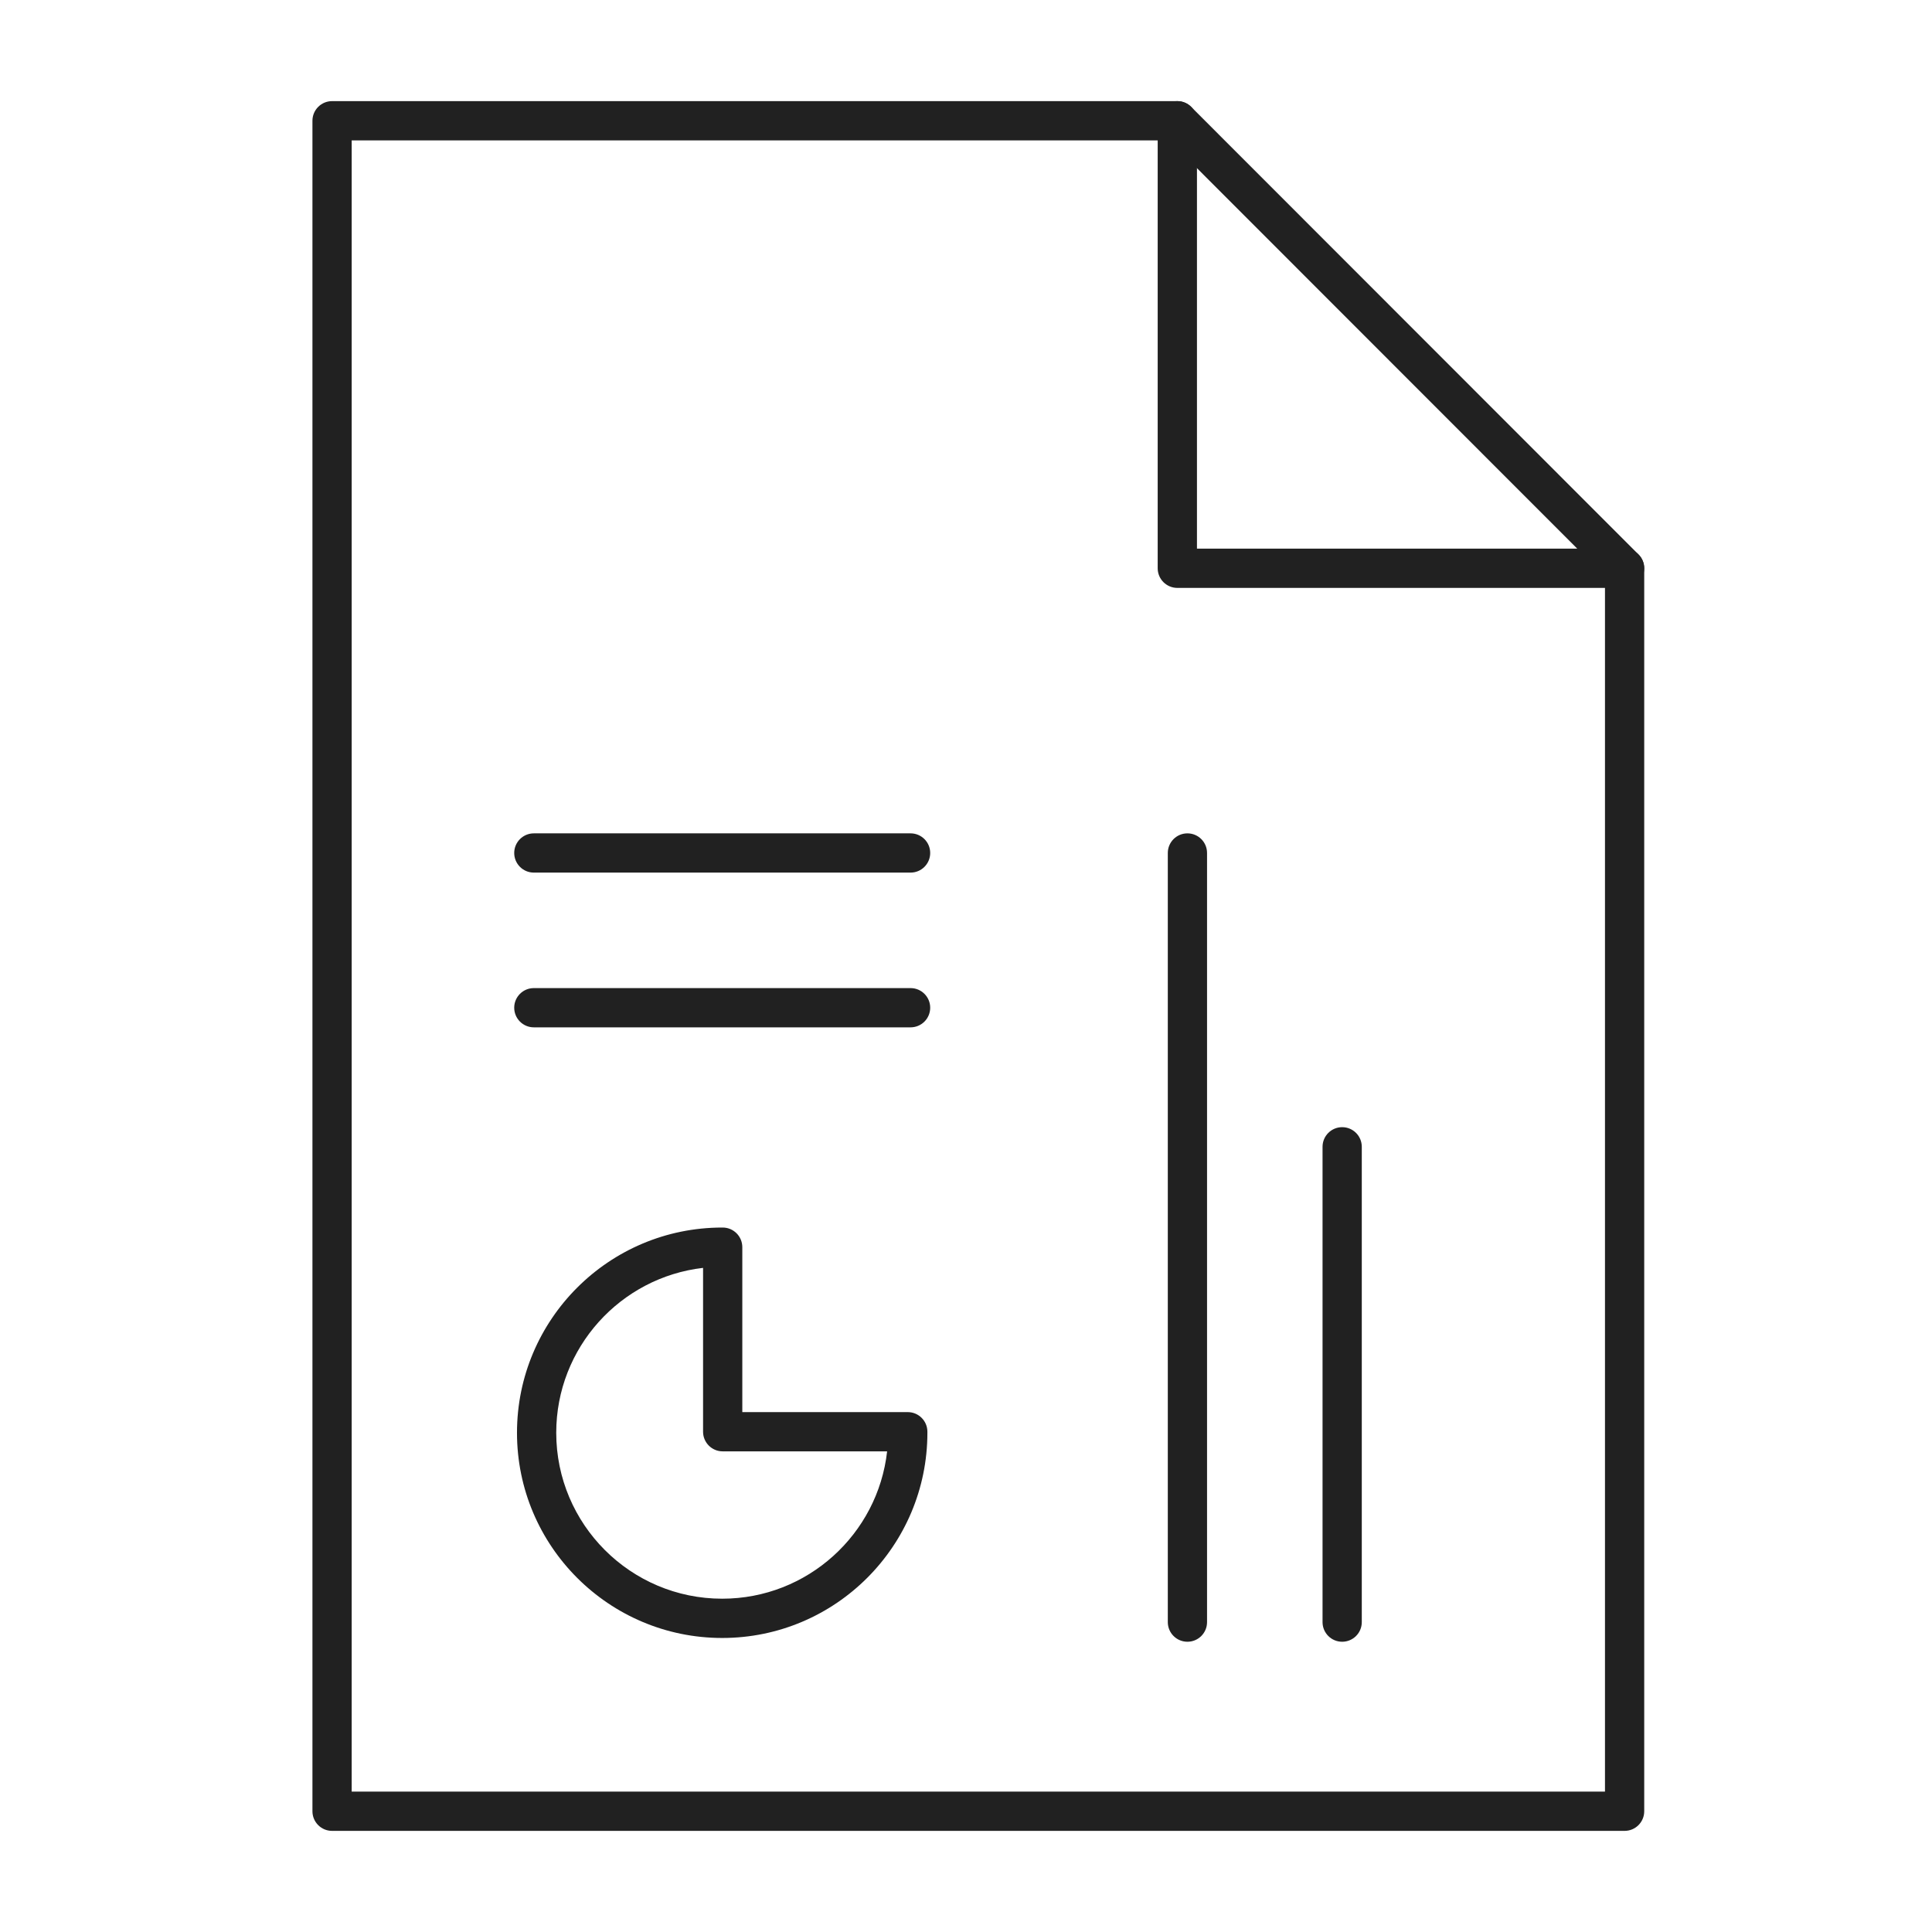
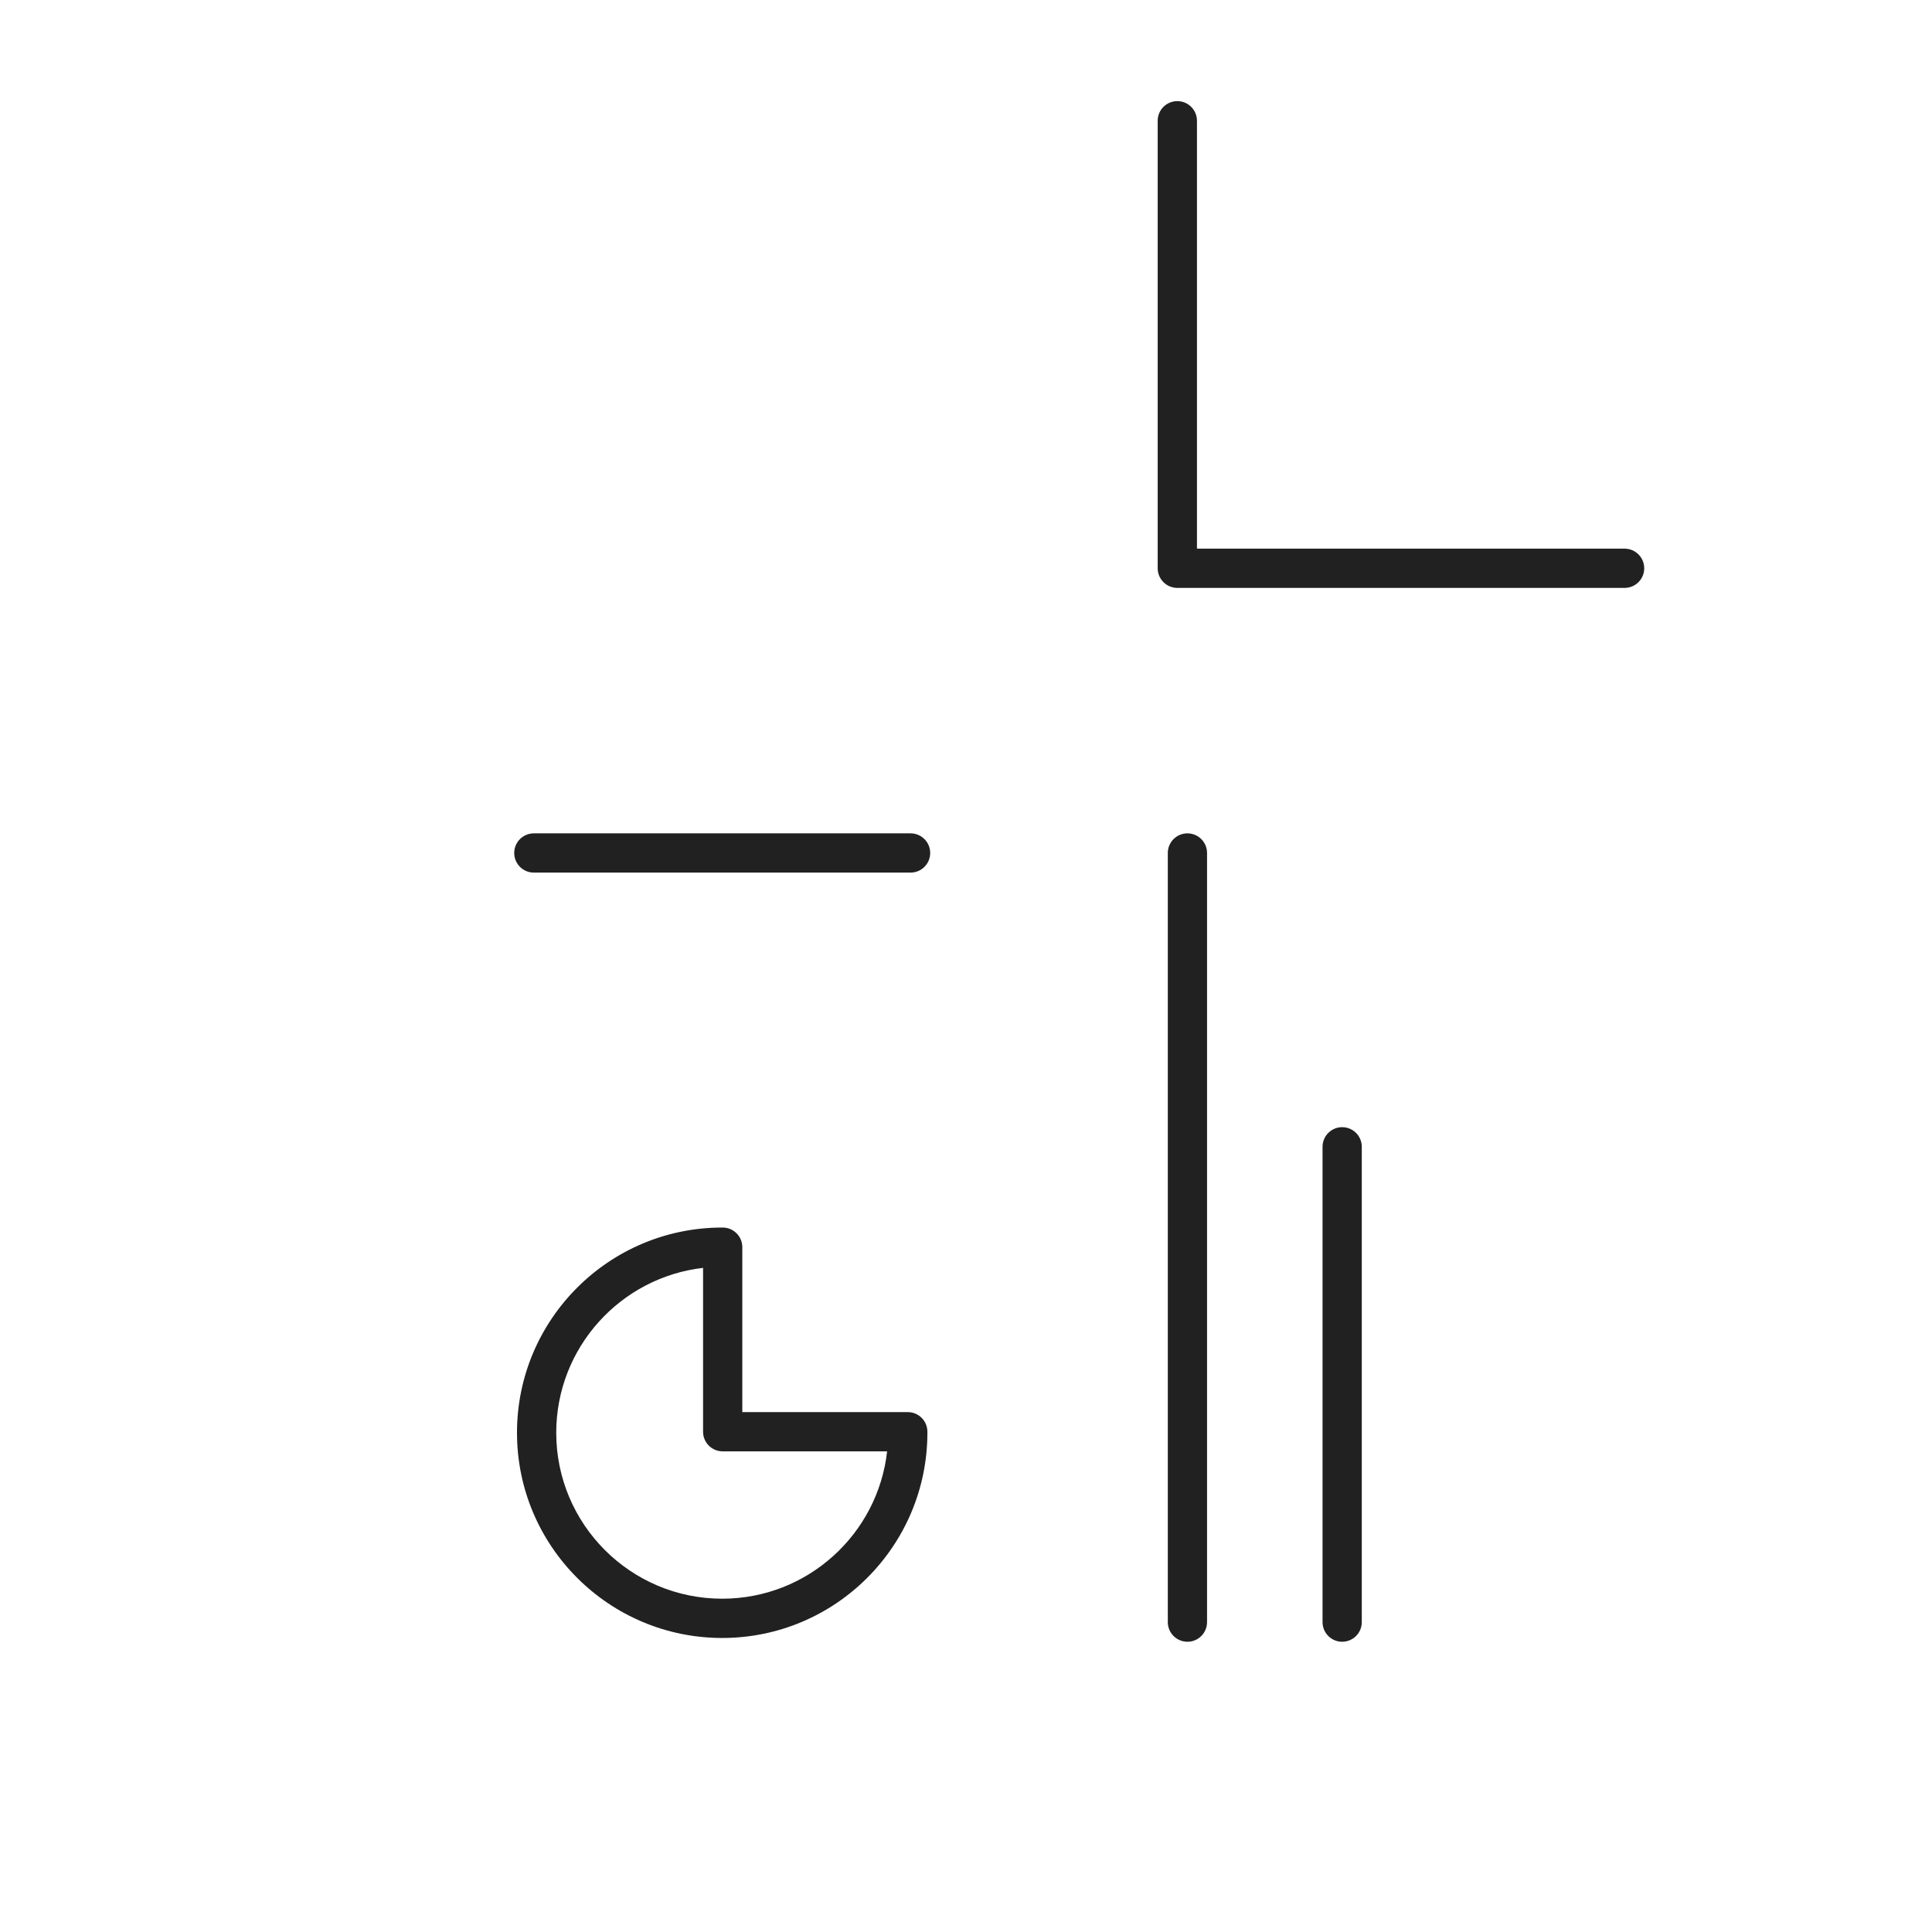
<svg xmlns="http://www.w3.org/2000/svg" width="64" height="64" viewBox="0 0 64 64" fill="none">
-   <path fill-rule="evenodd" clip-rule="evenodd" d="M10.35 4C10.35 3.641 10.641 3.35 11 3.35H39C39.173 3.35 39.338 3.419 39.46 3.541L54.276 18.366C54.398 18.488 54.467 18.653 54.467 18.825V60C54.467 60.359 54.176 60.65 53.817 60.65H11C10.641 60.65 10.35 60.359 10.35 60V4ZM11.65 4.65V59.35H53.167V19.094L38.731 4.65H11.65Z" fill="#212121" />
  <path fill-rule="evenodd" clip-rule="evenodd" d="M39 3.35C39.359 3.35 39.651 3.641 39.651 4V18.175H53.817C54.176 18.175 54.467 18.466 54.467 18.825C54.467 19.184 54.176 19.475 53.817 19.475H39.001C38.642 19.475 38.35 19.184 38.35 18.825V4C38.35 3.641 38.641 3.35 39 3.35Z" fill="#212121" />
-   <path fill-rule="evenodd" clip-rule="evenodd" d="M17.034 33.382C17.034 33.023 17.325 32.732 17.684 32.732H30.164C30.523 32.732 30.814 33.023 30.814 33.382C30.814 33.741 30.523 34.032 30.164 34.032H17.684C17.325 34.032 17.034 33.741 17.034 33.382Z" fill="#212121" />
  <path fill-rule="evenodd" clip-rule="evenodd" d="M17.034 28.256C17.034 27.897 17.325 27.606 17.684 27.606H30.164C30.523 27.606 30.814 27.897 30.814 28.256C30.814 28.615 30.523 28.906 30.164 28.906H17.684C17.325 28.906 17.034 28.615 17.034 28.256Z" fill="#212121" />
  <path fill-rule="evenodd" clip-rule="evenodd" d="M17.126 47.462C17.126 43.711 20.172 40.664 23.924 40.664H23.94C24.299 40.664 24.59 40.955 24.59 41.314V46.778H30.071C30.43 46.778 30.721 47.069 30.721 47.428V47.461C30.721 51.212 27.675 54.26 23.924 54.26C20.172 54.26 17.126 51.213 17.126 47.462ZM23.29 42C20.555 42.315 18.426 44.643 18.426 47.462C18.426 50.495 20.89 52.959 23.924 52.959C26.748 52.959 29.08 50.822 29.387 48.078H23.94C23.581 48.078 23.29 47.787 23.29 47.428V42Z" fill="#212121" />
  <path fill-rule="evenodd" clip-rule="evenodd" d="M44.461 37.339C44.82 37.339 45.111 37.63 45.111 37.989V53.735C45.111 54.094 44.82 54.385 44.461 54.385C44.102 54.385 43.811 54.094 43.811 53.735V37.989C43.811 37.63 44.102 37.339 44.461 37.339Z" fill="#212121" />
  <path fill-rule="evenodd" clip-rule="evenodd" d="M39.335 27.606C39.694 27.606 39.985 27.897 39.985 28.256V53.735C39.985 54.094 39.694 54.385 39.335 54.385C38.976 54.385 38.685 54.094 38.685 53.735V28.256C38.685 27.897 38.976 27.606 39.335 27.606Z" fill="#212121" />
</svg>